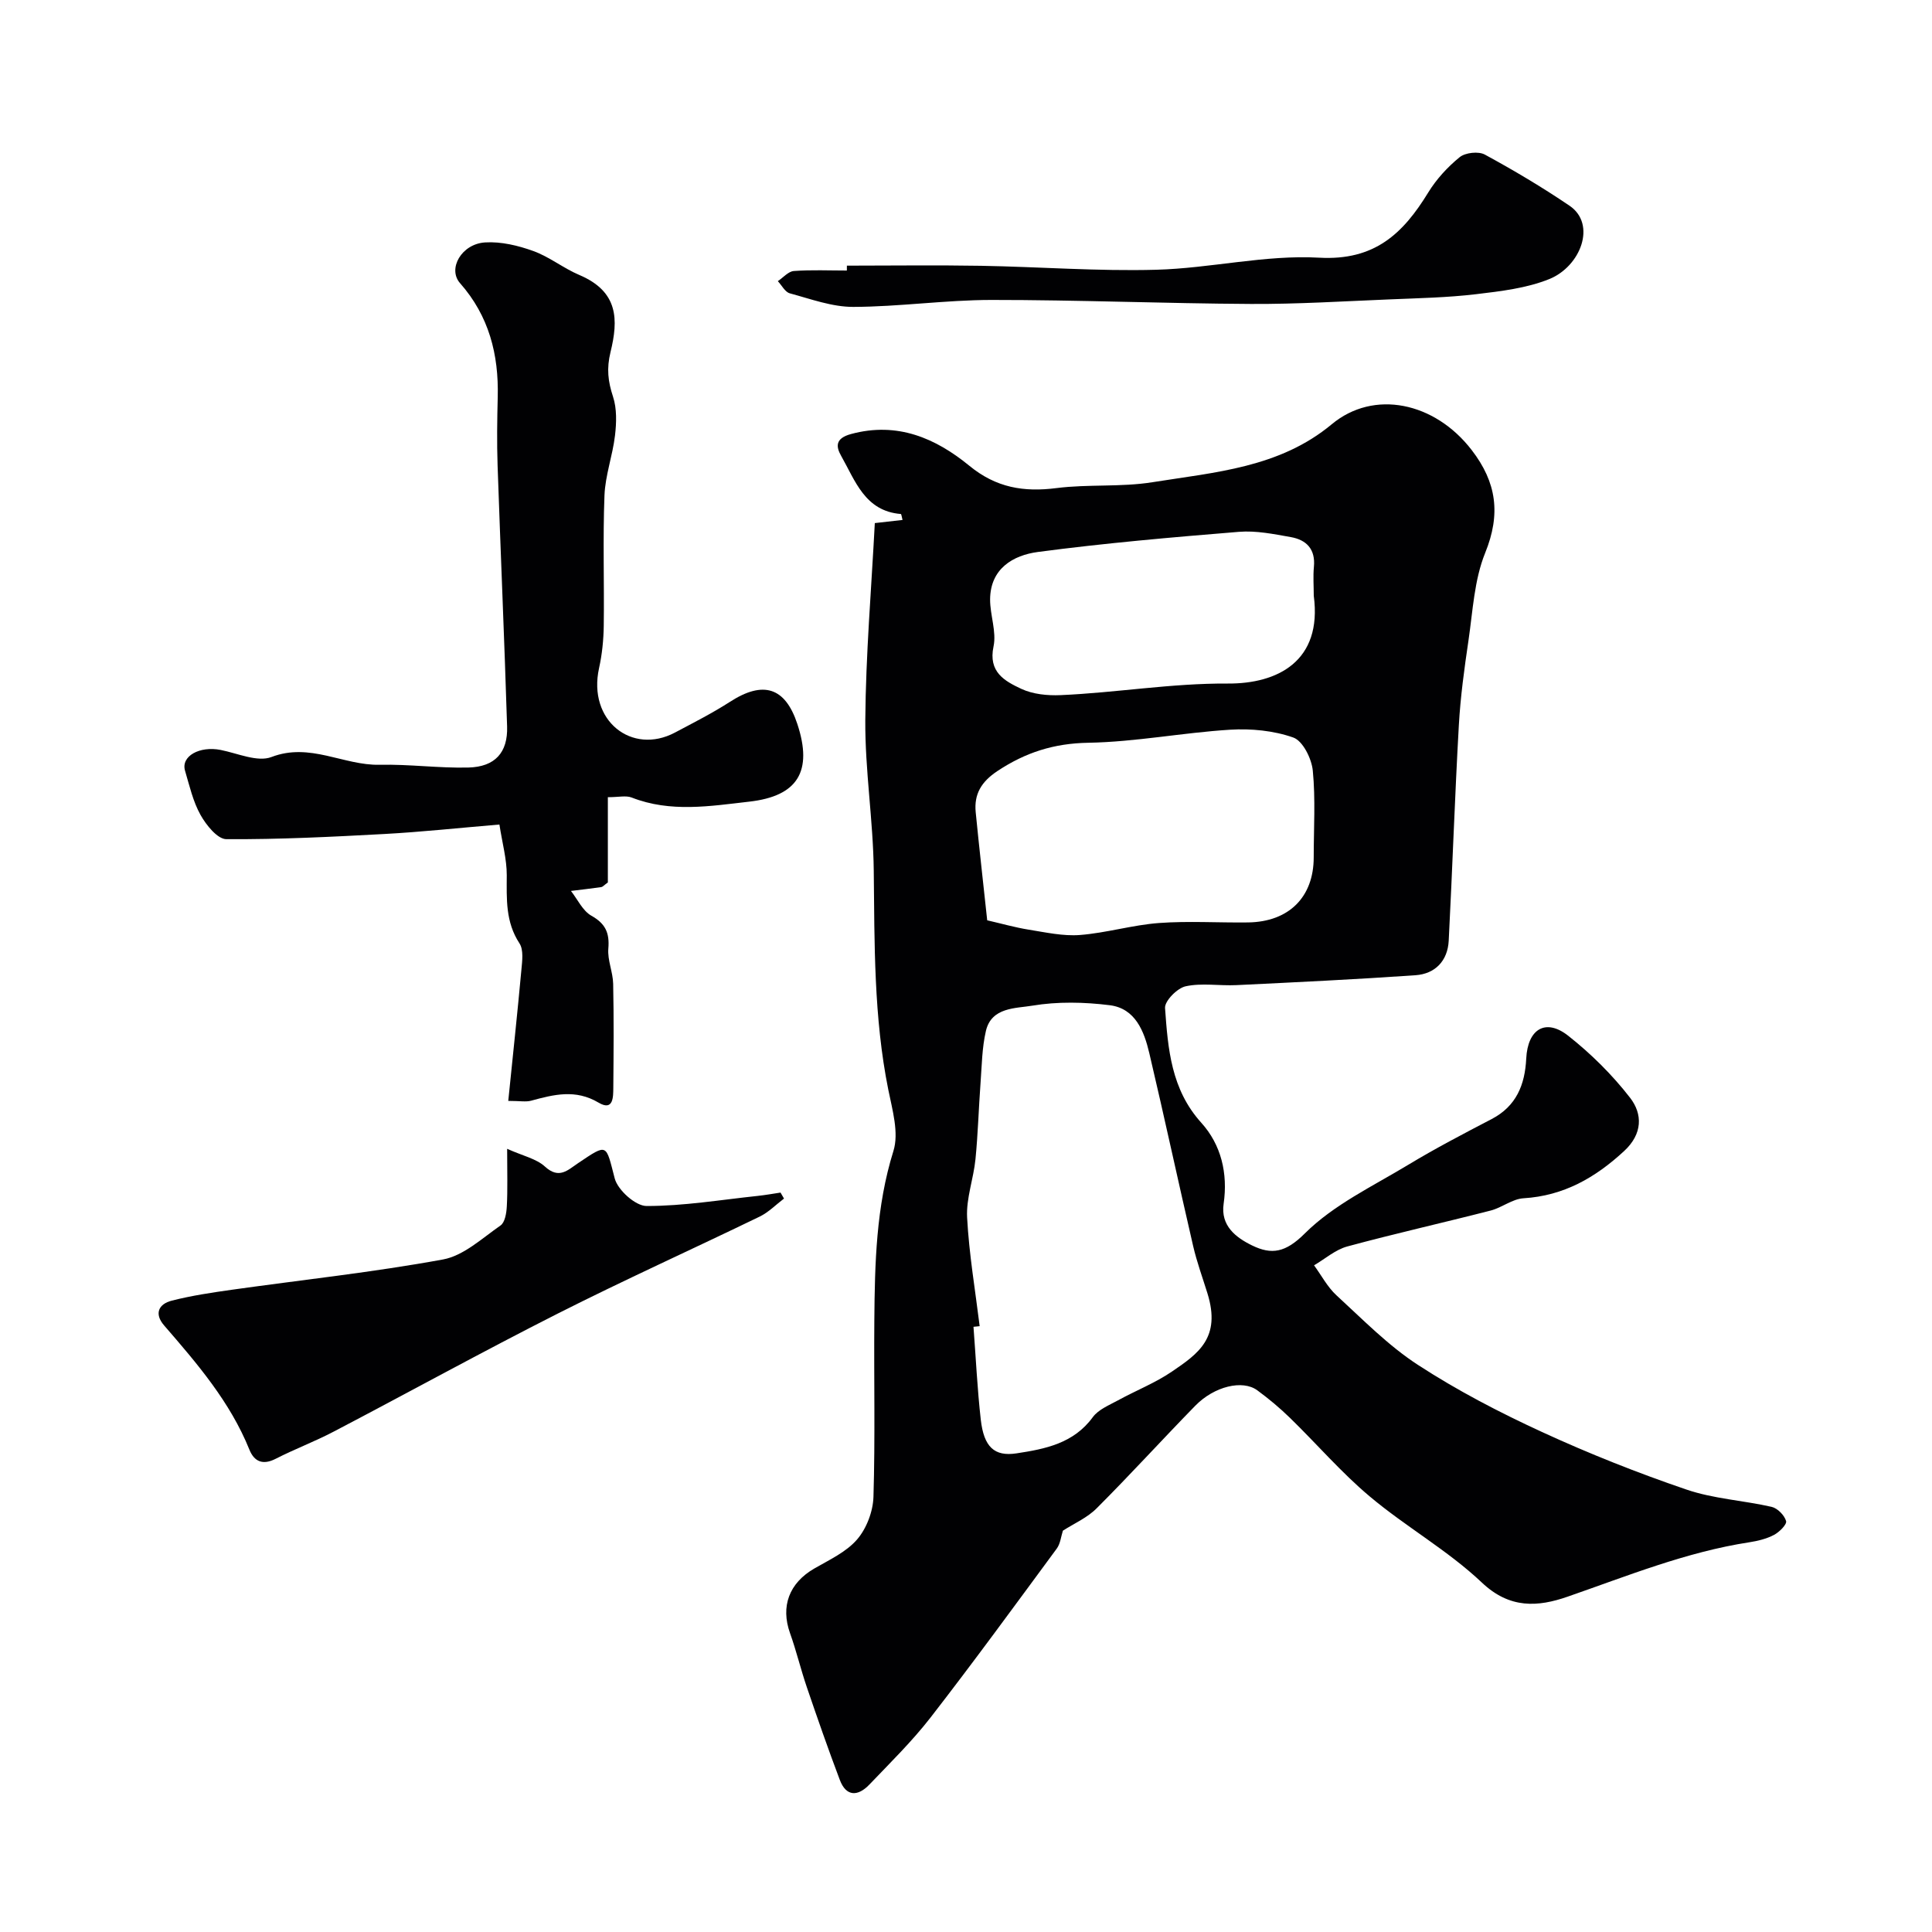
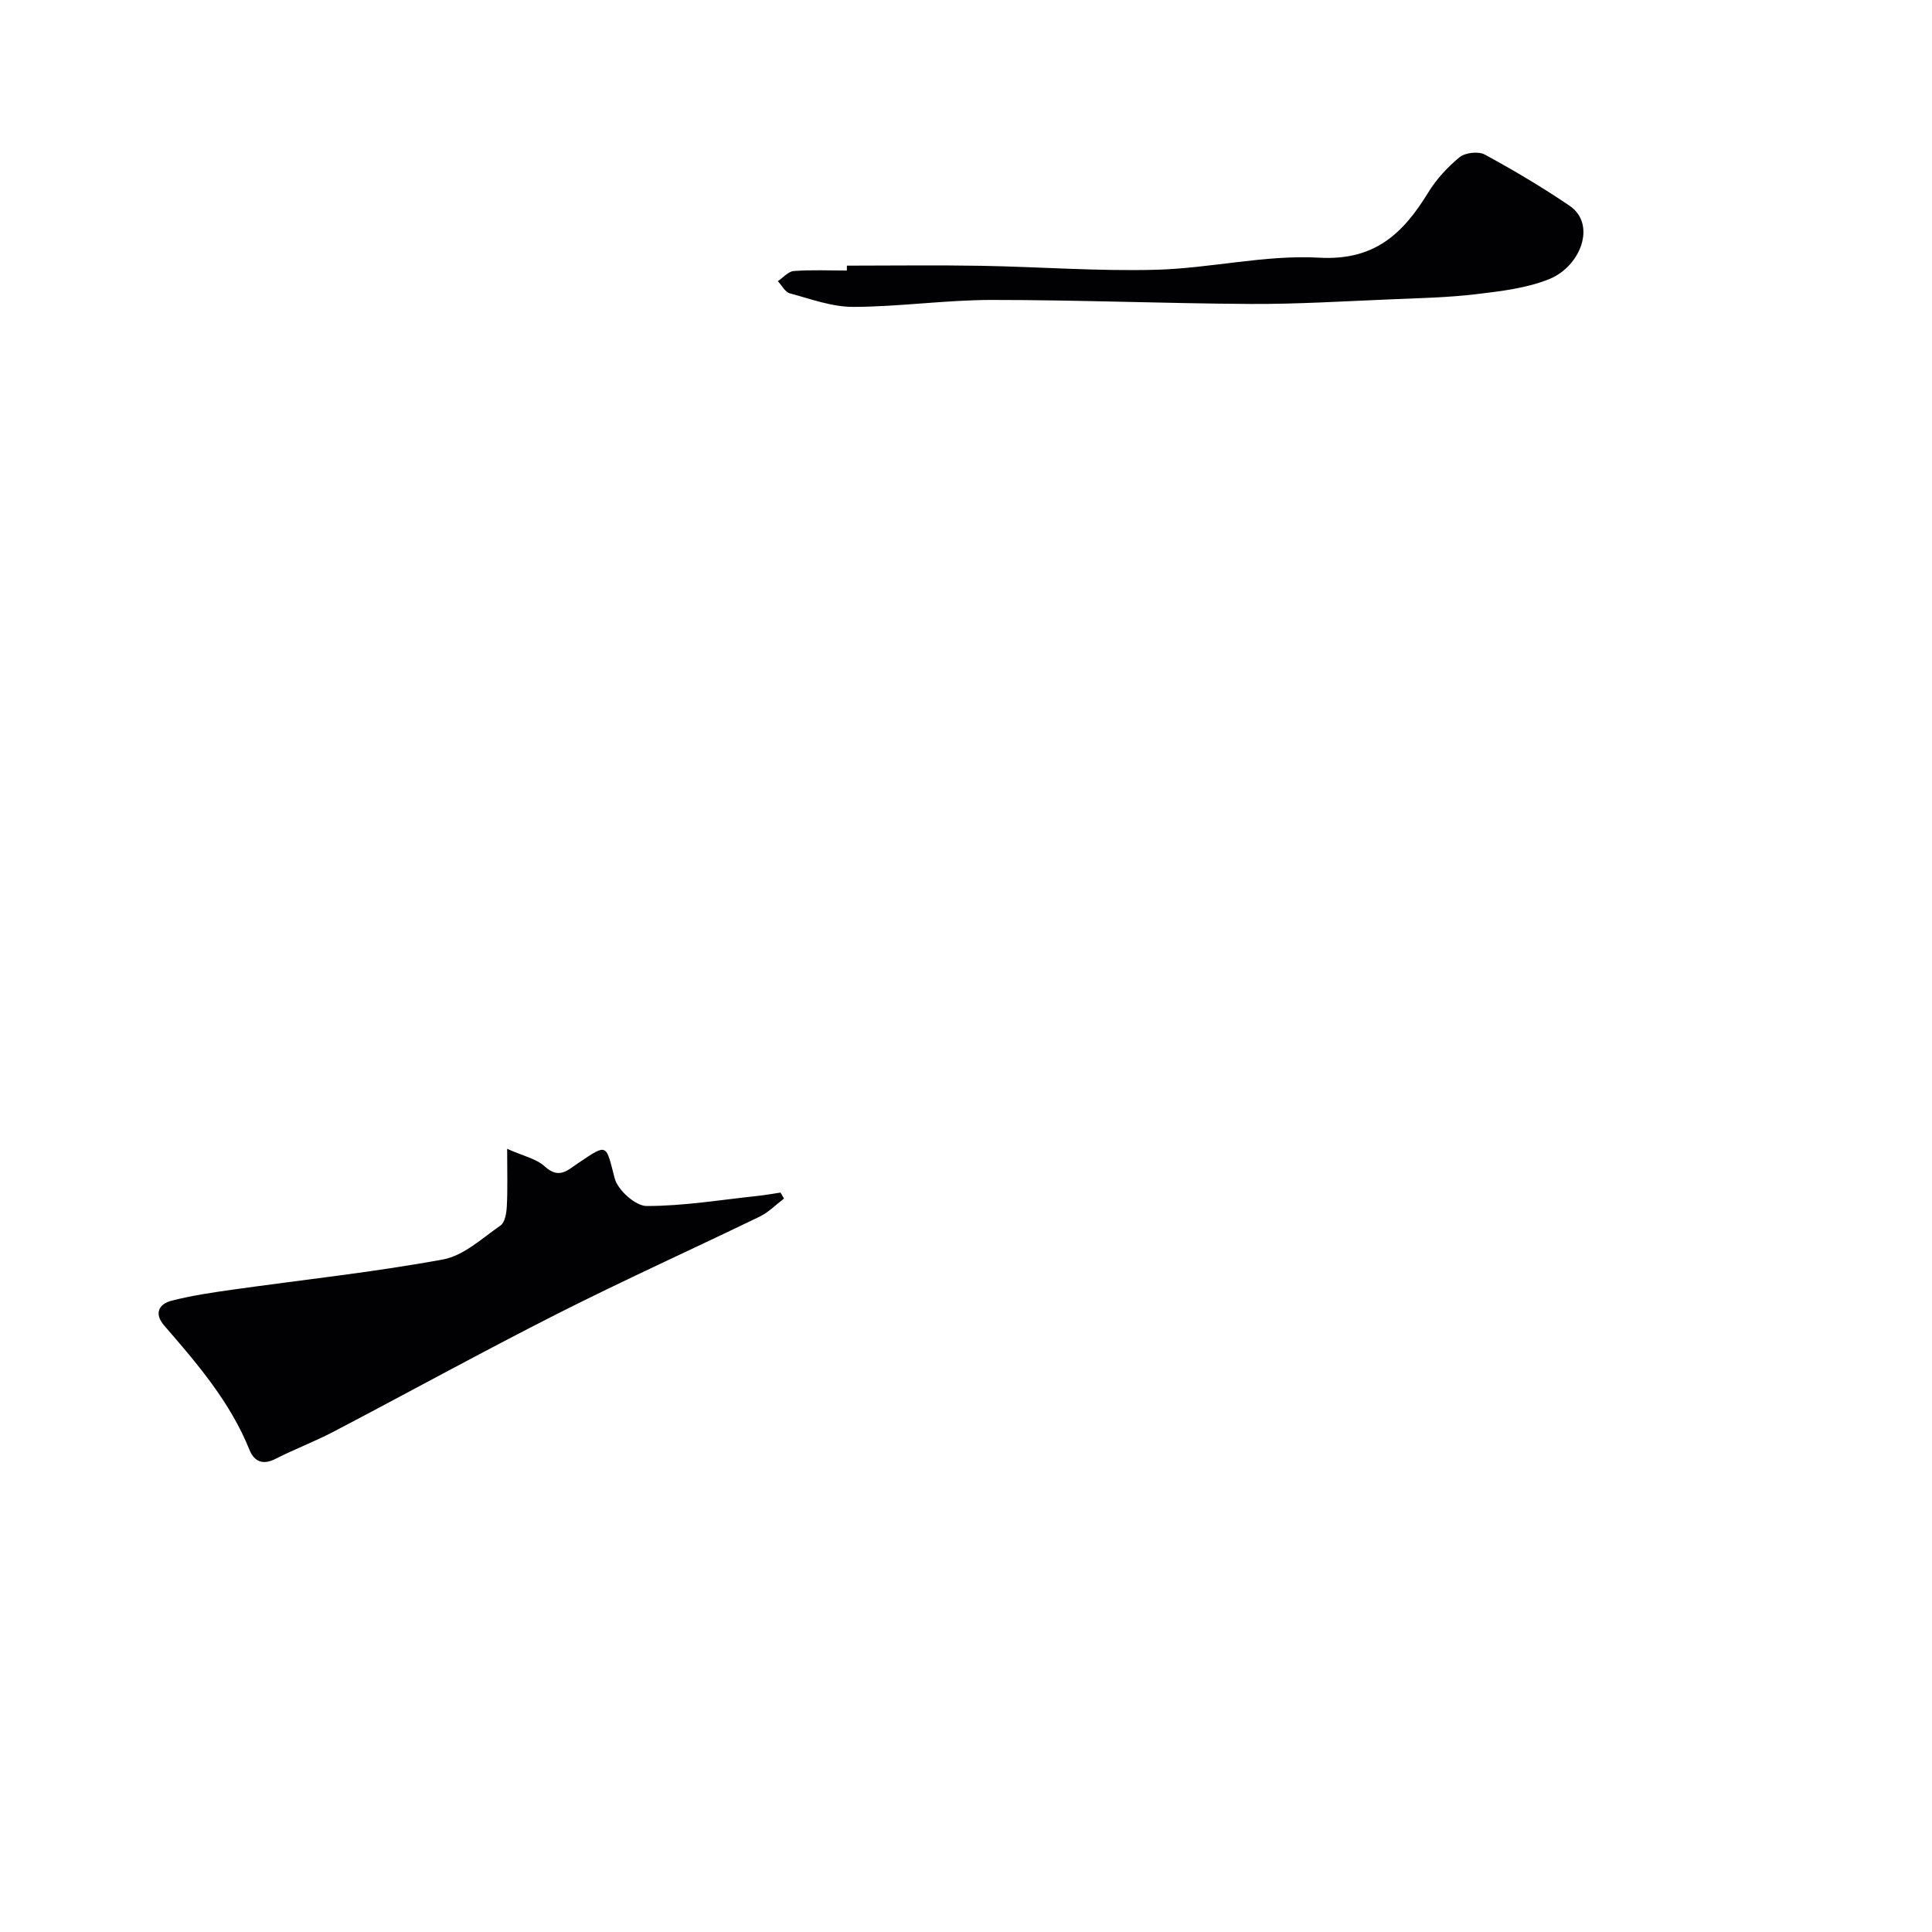
<svg xmlns="http://www.w3.org/2000/svg" enable-background="new 0 0 400 400" viewBox="0 0 400 400">
  <g fill="#010103">
-     <path d="m220.06 316.91c-.39 1.21-.52 2.69-1.27 3.71-8.63 11.71-17.2 23.46-26.11 34.95-3.84 4.95-8.36 9.38-12.7 13.92-2.32 2.42-4.77 2.57-6.11-.99-2.4-6.35-4.64-12.77-6.83-19.2-1.26-3.69-2.16-7.5-3.47-11.16-1.99-5.57-.18-10.39 5.03-13.4 3.1-1.79 6.6-3.4 8.85-6.01 1.96-2.27 3.3-5.8 3.39-8.83.37-12.15.08-24.32.18-36.49.1-11.82.35-23.56 3.95-35.1 1.18-3.77-.22-8.53-1.06-12.71-3.02-15.02-2.84-30.19-3.01-45.4-.12-10.37-1.82-20.74-1.75-31.1.1-13.52 1.25-27.02 1.97-40.8 2.02-.23 3.85-.44 5.74-.65-.18-.68-.24-1.22-.35-1.23-7.44-.6-9.43-6.88-12.36-12.04-1.08-1.9-1.27-3.62 2.05-4.52 9.59-2.6 17.53.87 24.49 6.57 5.56 4.56 11.27 5.49 18.07 4.62 6.56-.83 13.33-.17 19.83-1.21 12.94-2.07 26.32-3 37.13-12 8.71-7.25 21.32-4.61 28.98 5.34 5.17 6.71 6.05 13.25 2.79 21.29-2.27 5.6-2.56 12.04-3.46 18.15-.86 5.81-1.66 11.65-1.99 17.5-.84 14.88-1.33 29.78-2.1 44.66-.22 4.14-2.79 6.84-6.86 7.13-12.35.86-24.72 1.45-37.09 2.05-3.51.17-7.15-.49-10.51.24-1.74.37-4.37 3.04-4.27 4.5.6 8.43 1.25 16.83 7.5 23.75 4.11 4.54 5.54 10.46 4.63 16.78-.66 4.55 2.53 6.99 5.9 8.63 4.03 1.96 6.91 1.5 10.9-2.48 5.98-5.96 14.13-9.81 21.52-14.28 5.58-3.37 11.38-6.39 17.17-9.41 5.13-2.68 6.89-7.12 7.16-12.52.3-6.13 4.02-8.41 8.69-4.73 4.73 3.73 9.13 8.09 12.81 12.84 2.62 3.38 2.6 7.49-1.23 11.03-5.97 5.52-12.51 9.27-20.84 9.78-2.31.14-4.46 1.94-6.79 2.54-9.88 2.54-19.85 4.77-29.7 7.44-2.46.67-4.59 2.57-6.87 3.9 1.53 2.09 2.77 4.49 4.64 6.21 5.46 5.01 10.73 10.42 16.89 14.42 8.13 5.29 16.84 9.82 25.67 13.88 9.73 4.48 19.74 8.45 29.88 11.91 5.63 1.93 11.8 2.25 17.66 3.59 1.22.28 2.65 1.74 2.99 2.94.2.69-1.4 2.29-2.51 2.87-1.54.81-3.35 1.25-5.09 1.52-13.08 2.01-25.25 6.97-37.65 11.27-6.1 2.12-11.95 2.56-17.74-2.93-7.04-6.66-15.73-11.54-23.19-17.81-5.9-4.95-10.98-10.88-16.52-16.27-2.11-2.06-4.4-3.97-6.78-5.72-3.04-2.24-8.9-.84-12.84 3.19-6.84 7-13.42 14.24-20.34 21.16-1.98 2.03-4.74 3.21-7.07 4.71zm-17.23-42.34c-.43.04-.85.09-1.28.13.49 6.41.79 12.85 1.51 19.23.64 5.61 2.78 7.68 7.41 6.97 5.92-.9 11.81-2.05 15.78-7.49 1.16-1.59 3.38-2.48 5.23-3.49 3.7-2.03 7.71-3.6 11.17-5.96 5.44-3.7 10.19-6.99 7.34-16.18-1.01-3.26-2.19-6.47-2.96-9.79-3.08-13.3-5.95-26.66-9.08-39.95-1.07-4.53-2.88-9.25-8.18-9.92-5.28-.66-10.81-.78-16.02.09-3.45.58-8.48.29-9.63 5.24-.81 3.49-.84 7.17-1.11 10.77-.39 5.26-.53 10.54-1.05 15.79-.4 4.04-1.94 8.08-1.73 12.06.4 7.55 1.68 15.02 2.6 22.5zm1.56-84.03c2.93.67 5.75 1.48 8.61 1.94 3.51.56 7.12 1.37 10.6 1.1 5.48-.43 10.86-2.07 16.34-2.48 6.12-.45 12.3-.04 18.46-.12 8.47-.12 13.59-5.26 13.59-13.48 0-5.99.39-12.02-.19-17.95-.24-2.48-2.06-6.15-4.03-6.85-4.07-1.44-8.75-1.89-13.11-1.62-9.8.61-19.55 2.53-29.34 2.7-7.12.12-13.02 2.01-18.82 5.86-3.33 2.21-4.86 4.78-4.49 8.53.72 7.35 1.56 14.68 2.38 22.37zm67.61-67.2c0-2-.16-4.01.03-5.99.35-3.65-1.55-5.58-4.78-6.15-3.54-.63-7.21-1.38-10.74-1.09-13.9 1.13-27.81 2.34-41.63 4.17-5.11.68-9.84 3.43-9.89 9.8-.02 3.26 1.36 6.7.71 9.76-1.13 5.32 2.33 7.17 5.73 8.77 2.41 1.13 5.43 1.43 8.15 1.31 11.55-.5 22.91-2.47 34.62-2.4 10.28.07 19.61-4.61 17.8-18.18z" />
-     <path d="m125.85 165.05v17.65c-.84.61-1.07.92-1.35.96-2.09.3-4.19.54-6.29.8 1.38 1.76 2.43 4.12 4.23 5.13 2.93 1.65 3.78 3.56 3.51 6.81-.2 2.38.95 4.85 1 7.29.15 7.16.09 14.33.03 21.49-.02 1.9.04 4.94-3.05 3.11-4.78-2.84-9.27-1.68-13.98-.4-1.06.29-2.27.04-4.72.04.94-9.27 1.9-18.2 2.72-27.15.17-1.82.48-4.12-.4-5.47-2.91-4.44-2.65-9.18-2.63-14.1.01-3.32-.93-6.65-1.52-10.5-8.46.71-16.13 1.54-23.82 1.96-10.9.59-21.82 1.14-32.73 1.07-1.83-.01-4.16-2.92-5.33-5.01-1.56-2.78-2.29-6.05-3.21-9.16-.89-3.02 3.02-5.17 7.39-4.3 3.51.7 7.61 2.57 10.51 1.46 7.97-3.06 14.9 1.77 22.38 1.61 6.12-.14 12.27.72 18.39.57 5.5-.14 8.18-3.1 8.01-8.49-.56-18.03-1.35-36.04-1.97-54.07-.16-4.72-.09-9.45.03-14.17.22-8.8-1.81-16.76-7.8-23.55-2.63-2.98.31-8.15 5.2-8.44 3.29-.2 6.81.64 9.96 1.78 3.34 1.2 6.24 3.57 9.53 4.96 8.15 3.46 8.09 9.29 6.46 15.97-.84 3.42-.52 6.07.52 9.23.81 2.47.72 5.39.41 8.03-.49 4.17-2.02 8.26-2.18 12.42-.35 8.98-.03 17.99-.15 26.98-.04 2.93-.34 5.91-.97 8.76-2.4 10.9 6.81 18.07 15.71 13.35 3.86-2.05 7.77-4.03 11.43-6.39 6.85-4.41 11.4-3 13.91 4.61 3.23 9.79.1 14.94-9.93 16.08-8.15.93-16.32 2.3-24.37-.85-1.19-.46-2.67-.07-4.93-.07z" />
    <path d="m105 237.85c3.27 1.47 6.04 2.04 7.83 3.68 2.92 2.67 4.71.73 6.87-.72 6.17-4.14 5.7-4.01 7.57 3.17.63 2.41 4.31 5.71 6.59 5.71 7.67.01 15.34-1.28 23.01-2.09 1.58-.17 3.15-.45 4.73-.69.24.41.48.83.72 1.24-1.67 1.26-3.19 2.84-5.03 3.73-13.93 6.75-28.05 13.12-41.87 20.11-15.59 7.89-30.9 16.34-46.39 24.44-3.89 2.04-8.04 3.59-11.96 5.6-2.66 1.36-4.43.58-5.43-1.88-3.99-9.9-10.8-17.81-17.66-25.73-2.11-2.44-1.13-4.45 1.6-5.14 4.09-1.04 8.3-1.67 12.49-2.26 14.56-2.05 29.2-3.61 43.64-6.26 4.28-.78 8.11-4.4 11.92-7.04.92-.64 1.23-2.58 1.3-3.96.19-3.46.07-6.93.07-11.91z" />
    <path d="m175.34 55c9.26 0 18.51-.13 27.77.03 12.09.21 24.18 1.15 36.25.82 11.28-.3 22.59-3.13 33.75-2.5 11.47.65 17.37-4.97 22.58-13.48 1.69-2.76 4.01-5.29 6.52-7.33 1.17-.95 3.89-1.25 5.2-.54 6 3.26 11.89 6.76 17.54 10.59 5.66 3.84 2.3 12.57-4.19 15.19-4.71 1.9-10.04 2.52-15.16 3.13-5.88.7-11.84.82-17.77 1.07-9.62.39-19.24 1-28.86.95-17.91-.1-35.82-.84-53.72-.83-9.53.01-19.06 1.41-28.59 1.44-4.39.01-8.81-1.64-13.14-2.81-.98-.26-1.66-1.65-2.48-2.52 1.1-.73 2.16-2.01 3.31-2.1 3.64-.27 7.32-.1 10.98-.1.01-.34.01-.67.01-1.01z" />
  </g>
</svg>